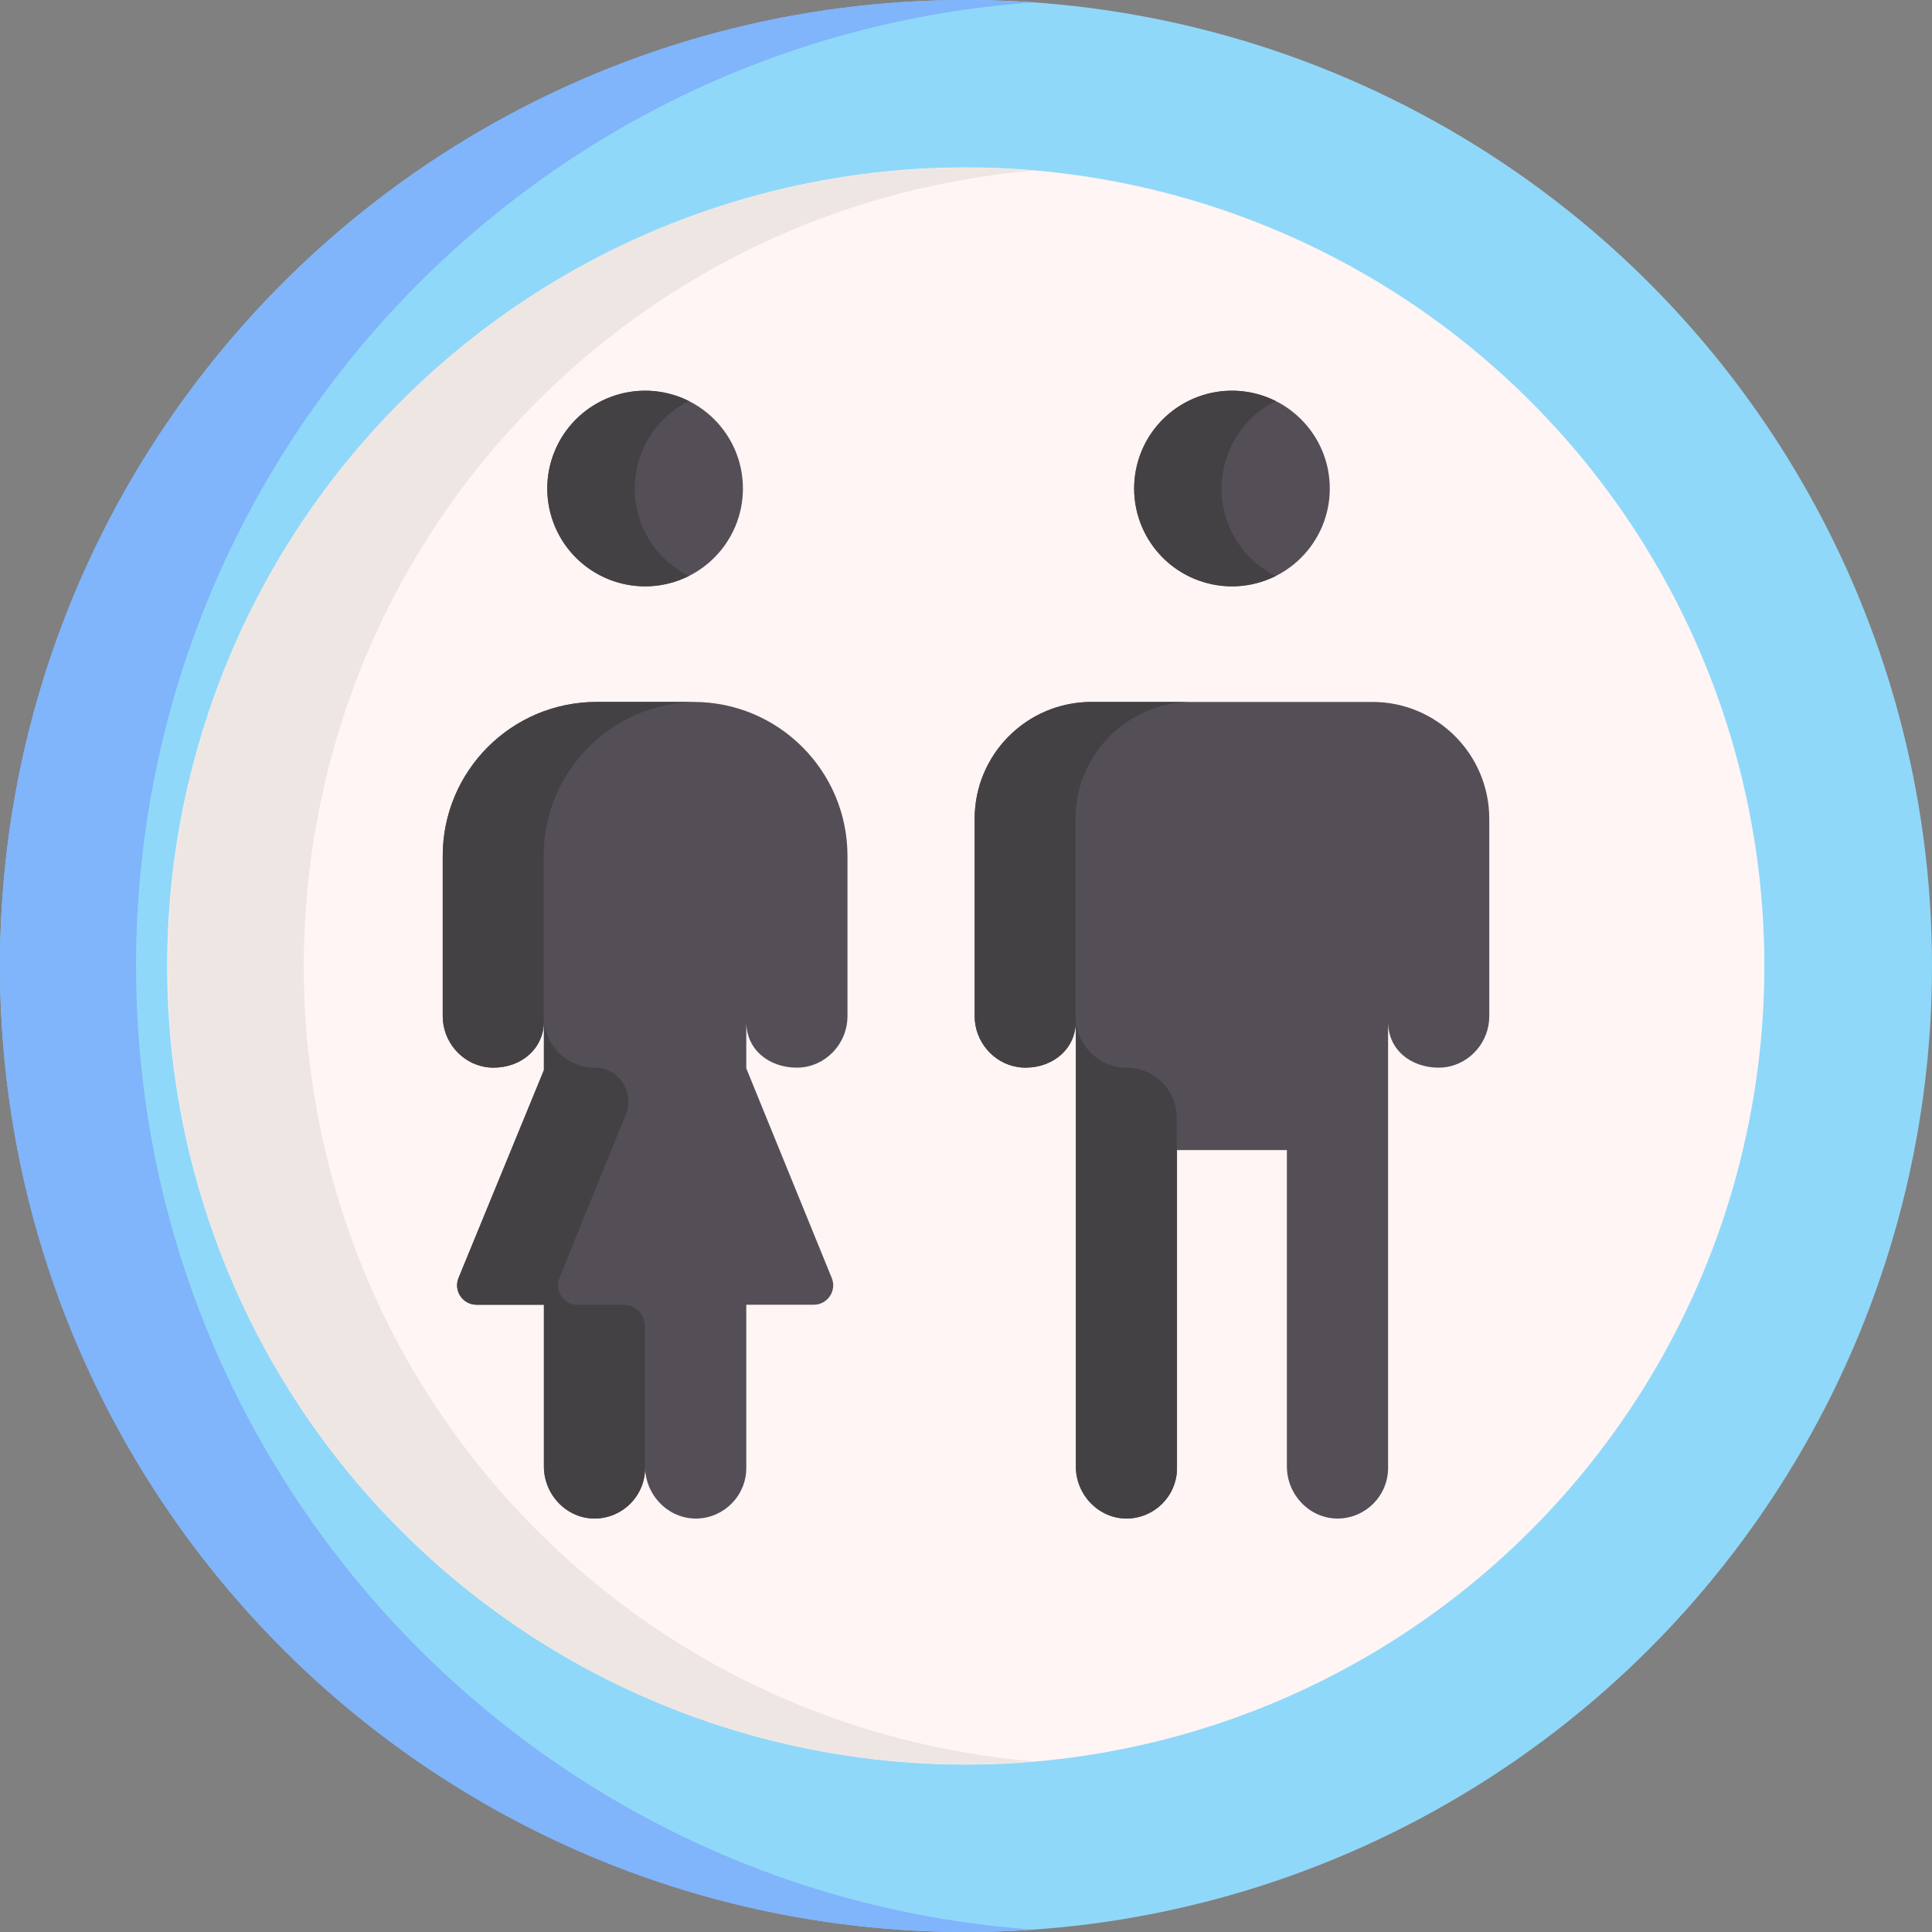
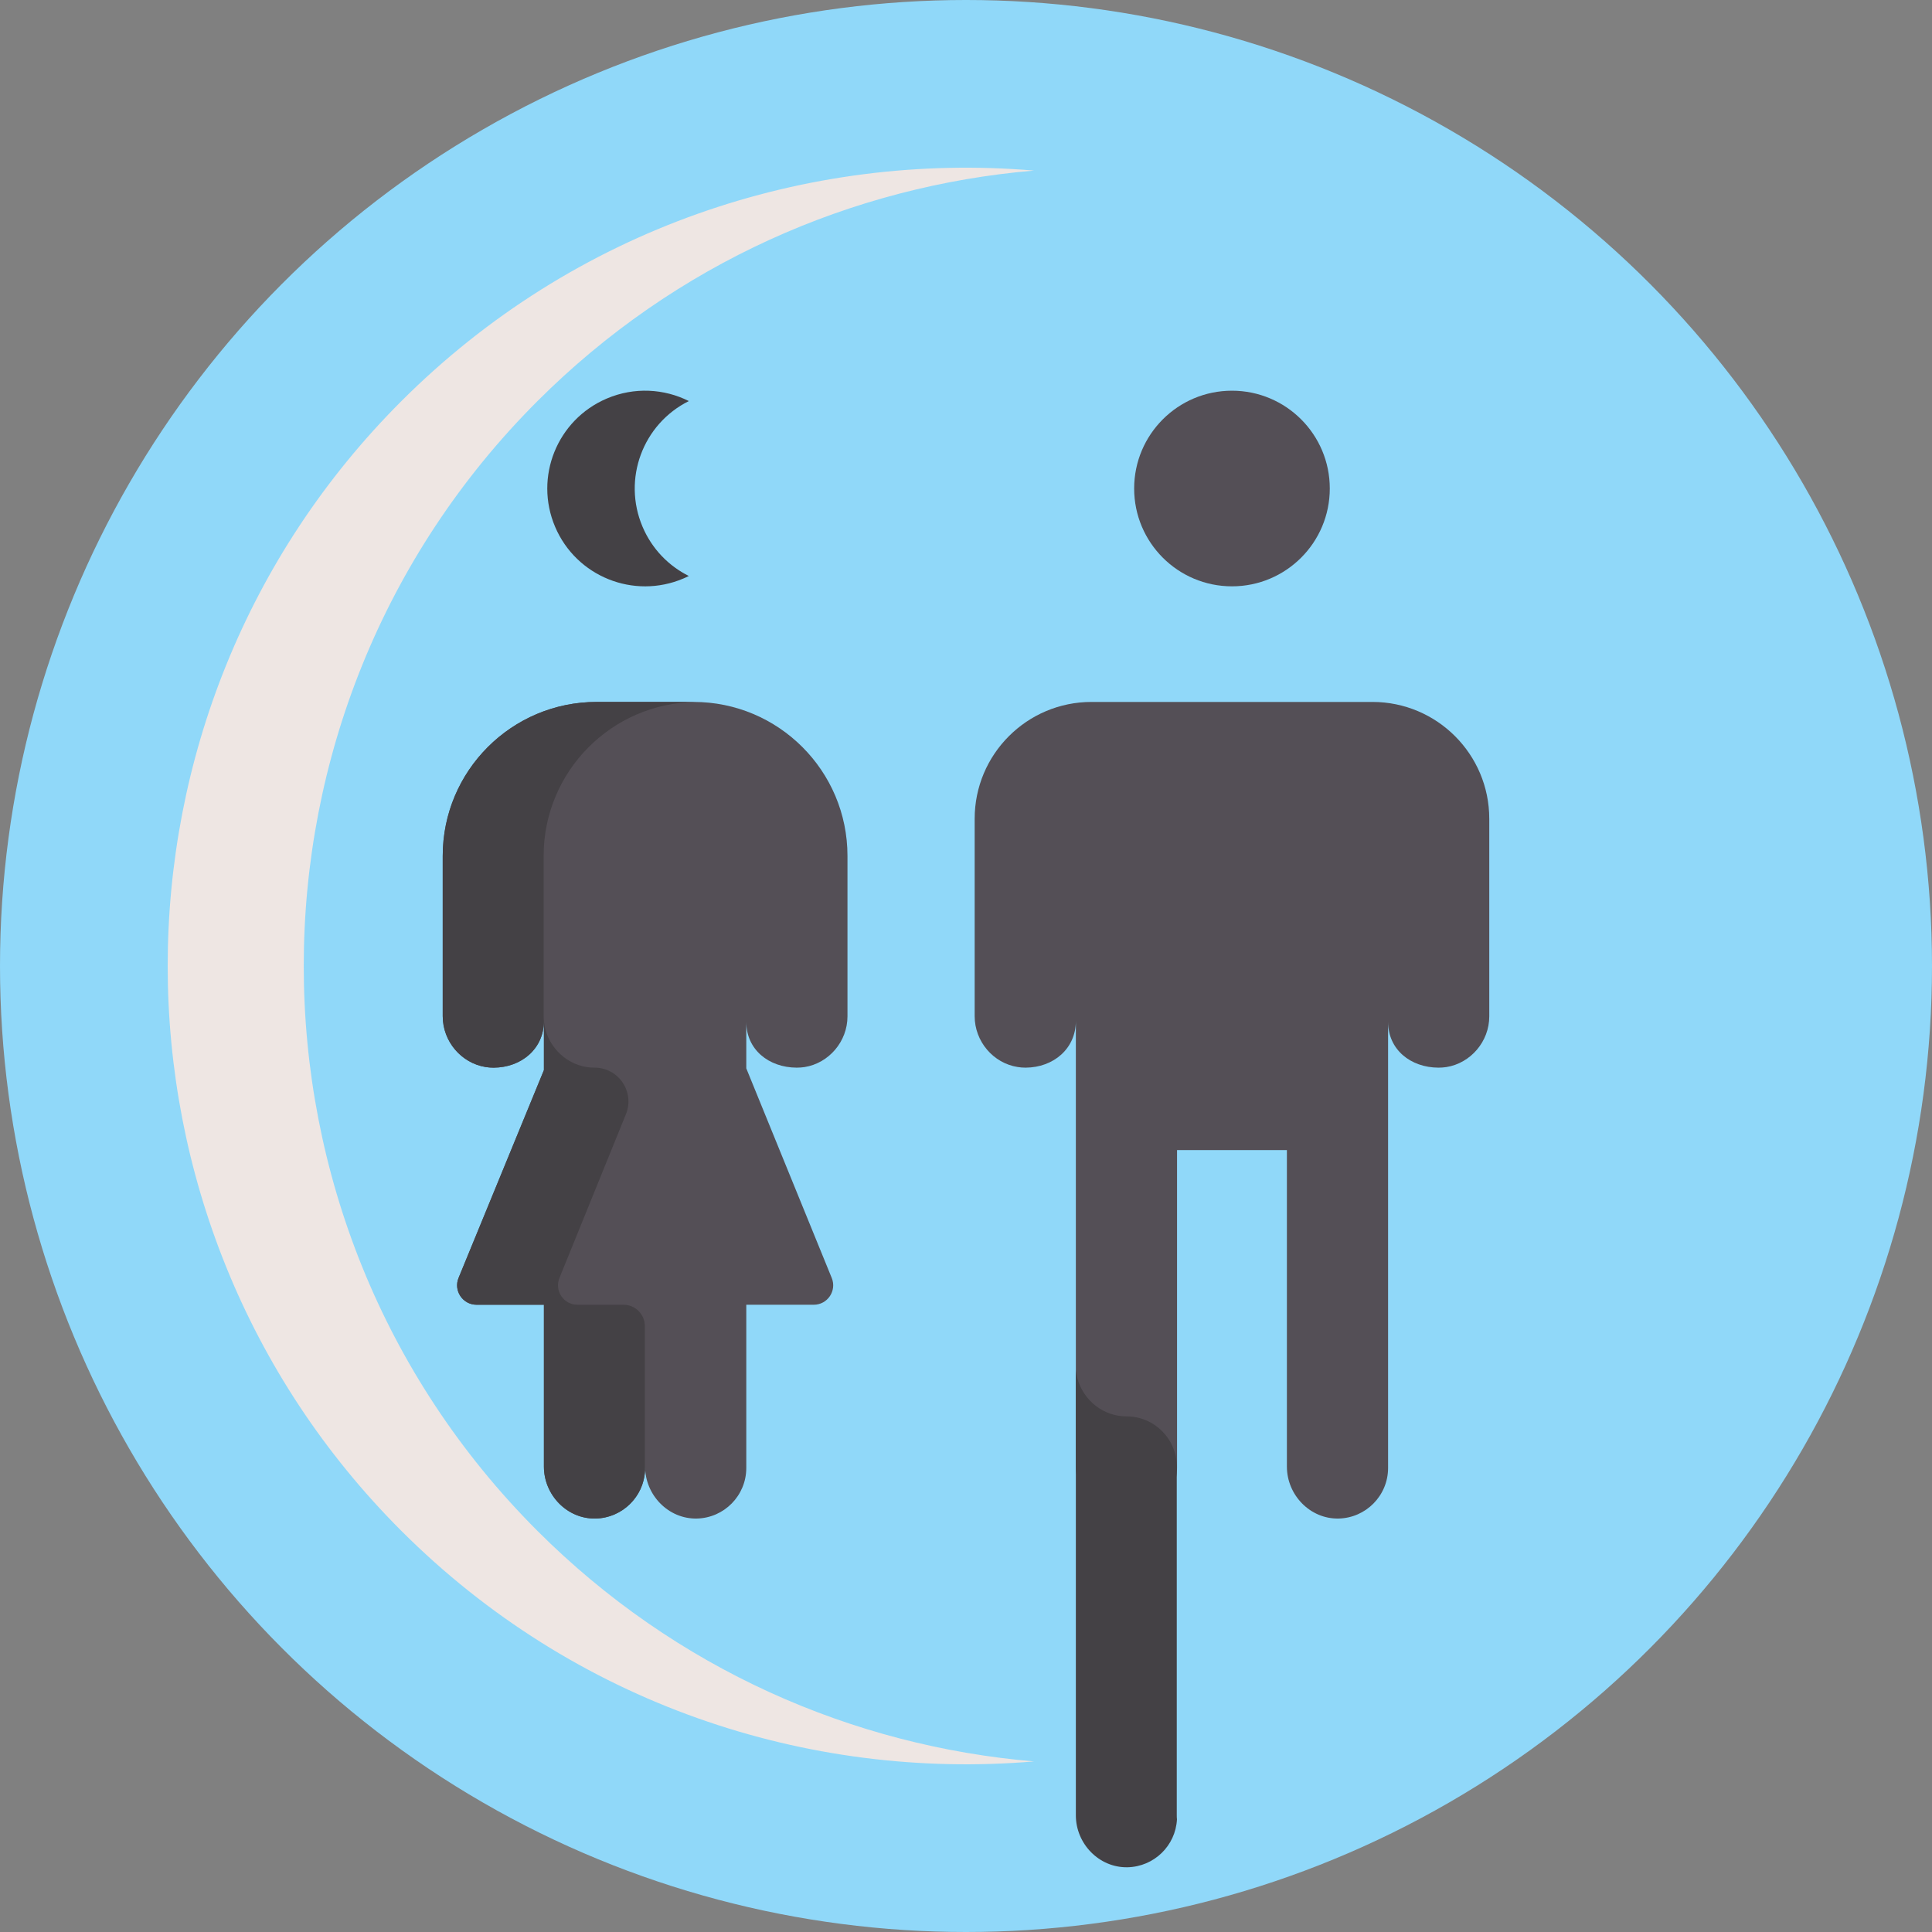
<svg xmlns="http://www.w3.org/2000/svg" id="Layer_1" enable-background="new 0 0 512 512" height="512" viewBox="0 0 512 512" width="512">
  <rect x="0" y="0" width="512" height="512" fill="#808080" stroke="none" />
  <circle cx="256" cy="256" fill="#90d8f9" r="256" />
-   <path d="m274.028 511.372c-5.954.422-11.971.628-18.028.628-141.382 0-256-114.618-256-256s114.618-256 256-256c6.057 0 12.074.206 18.028.628-132.965 9.252-237.972 120.047-237.972 255.372s105.007 246.12 237.972 255.372z" fill="#80b4fb" />
-   <ellipse cx="256" cy="256" fill="#fff5f4" rx="211.66" ry="211.66" transform="matrix(.707 -.707 .707 .707 -106.039 256)" />
  <path d="m142.392 405.665c36.685 36.685 83.599 57.062 131.637 61.131-60.039 5.089-121.85-15.288-167.693-61.131-82.528-82.528-82.528-216.802 0-299.329 45.843-45.843 107.654-66.22 167.693-61.131-48.037 4.069-94.952 24.446-131.637 61.131-82.528 82.527-82.528 216.801 0 299.329z" fill="#eee6e3" />
  <circle cx="326.485" cy="129.462" fill="#544f56" r="25.922" />
  <path d="m394.673 216.987v52.354c0 6.686-4.945 12.414-11.363 13.444-.68.103-1.391.155-2.102.155-7.376-.031-13.351-4.77-13.351-12.156v118.234c0 7.325-5.862 13.269-13.155 13.413-7.51.134-13.66-6.243-13.66-13.763v-83.888h-29.113v84.238c0 7.325-5.862 13.269-13.155 13.413-7.51.134-13.66-6.243-13.66-13.763v-118.11c0 7.376-5.954 12.342-13.31 12.383-.731 0-1.442-.052-2.143-.175-6.418-1.02-11.363-6.758-11.363-13.464v-52.313c0-17.101 13.866-30.967 30.967-30.967h74.441c17.1-.002 30.967 13.864 30.967 30.965z" fill="#544f56" />
-   <circle cx="170.96" cy="129.462" fill="#544f56" r="25.922" />
  <path d="m211.125 282.939c.711 0 1.422-.052 2.102-.155 6.418-1.03 11.363-6.758 11.363-13.444v-42.516c0-22.53-18.265-40.805-40.795-40.805h-25.672c-22.53 0-40.795 18.275-40.795 40.805v42.476c0 6.706 4.945 12.445 11.373 13.475.69.113 1.411.165 2.132.165 7.356-.041 13.31-5.007 13.31-12.383v13.028l-22.618 55.078c-1.392 3.389 1.101 7.108 4.765 7.108h17.853v42.897c0 7.52 6.15 13.897 13.66 13.763 7.294-.144 13.155-6.088 13.155-13.413v-.35c0 7.52 6.15 13.897 13.67 13.763 7.283-.144 13.145-6.088 13.145-13.413v-43.248h17.878c3.659 0 6.151-3.708 4.77-7.096l-22.648-55.549v-12.342c.001 7.387 5.976 12.125 13.352 12.156z" fill="#544f56" />
  <g fill="#444145">
-     <path d="m311.856 388.667v-92.418c0-7.351-5.959-13.31-13.31-13.31-.731 0-1.442-.052-2.143-.175-5.985-.948-10.683-6.006-11.291-12.115v118.018c0 7.52 6.15 13.897 13.66 13.763 7.057-.144 12.764-5.697 13.135-12.692-.04-.35-.051-.711-.051-1.071z" />
-     <path d="m285.041 269.3v-52.313c0-17.101 13.866-30.967 30.967-30.967h-26.744c-17.101 0-30.967 13.866-30.967 30.967v52.313c0 6.706 4.945 12.445 11.363 13.464.701.124 1.411.175 2.143.175 7.325-.041 13.258-4.965 13.31-12.29-.01-.01 0-.021 0-.021-.052-.442-.072-.885-.072-1.328z" />
+     <path d="m311.856 388.667c0-7.351-5.959-13.31-13.31-13.31-.731 0-1.442-.052-2.143-.175-5.985-.948-10.683-6.006-11.291-12.115v118.018c0 7.52 6.15 13.897 13.66 13.763 7.057-.144 12.764-5.697 13.135-12.692-.04-.35-.051-.711-.051-1.071z" />
    <path d="m170.886 388.667v-37.236c0-3.126-2.534-5.661-5.661-5.661h-12.192c-3.667 0-6.16-3.719-4.77-7.108l17.616-43.39c2.392-5.892-1.944-12.332-8.303-12.332-.721 0-1.442-.052-2.132-.165-5.996-.958-10.693-6.016-11.301-12.125v12.939l-22.623 55.073c-1.391 3.389 1.102 7.108 4.77 7.108h17.853v42.897c0 7.52 6.15 13.897 13.66 13.763 7.057-.144 12.764-5.697 13.135-12.692-.041-.35-.052-.711-.052-1.071z" />
    <path d="m184.33 186.03c-.175-.01-.361-.01-.536-.01h-25.672c-22.53 0-40.795 18.275-40.795 40.805v42.475c0 6.706 4.945 12.445 11.373 13.475.69.113 1.411.165 2.132.165 7.325-.041 13.258-4.965 13.31-12.29-.01-.01 0-.021 0-.021-.051-.443-.072-.886-.072-1.329v-42.474c.001-22.356 17.977-40.518 40.26-40.796z" />
    <path d="m170.959 388.667v.35c0 .247-.01.484-.021.721l.072.072c-.031-.381-.051-.762-.051-1.143z" />
-     <path d="m338.075 152.642c-.474.237-.948.464-1.442.67-13.166 5.604-28.392-.525-33.996-13.701s.525-28.392 13.701-33.996c7.273-3.101 15.175-2.617 21.737.67-12.177 6.068-17.657 20.645-12.259 33.326 2.503 5.892 6.943 10.383 12.259 13.031z" />
    <path d="m182.548 152.642c-.474.237-.948.464-1.442.67-13.166 5.604-28.392-.525-33.996-13.701s.525-28.392 13.701-33.996c7.283-3.101 15.185-2.617 21.737.67-12.177 6.068-17.657 20.645-12.259 33.326 2.503 5.892 6.943 10.383 12.259 13.031z" />
  </g>
</svg>